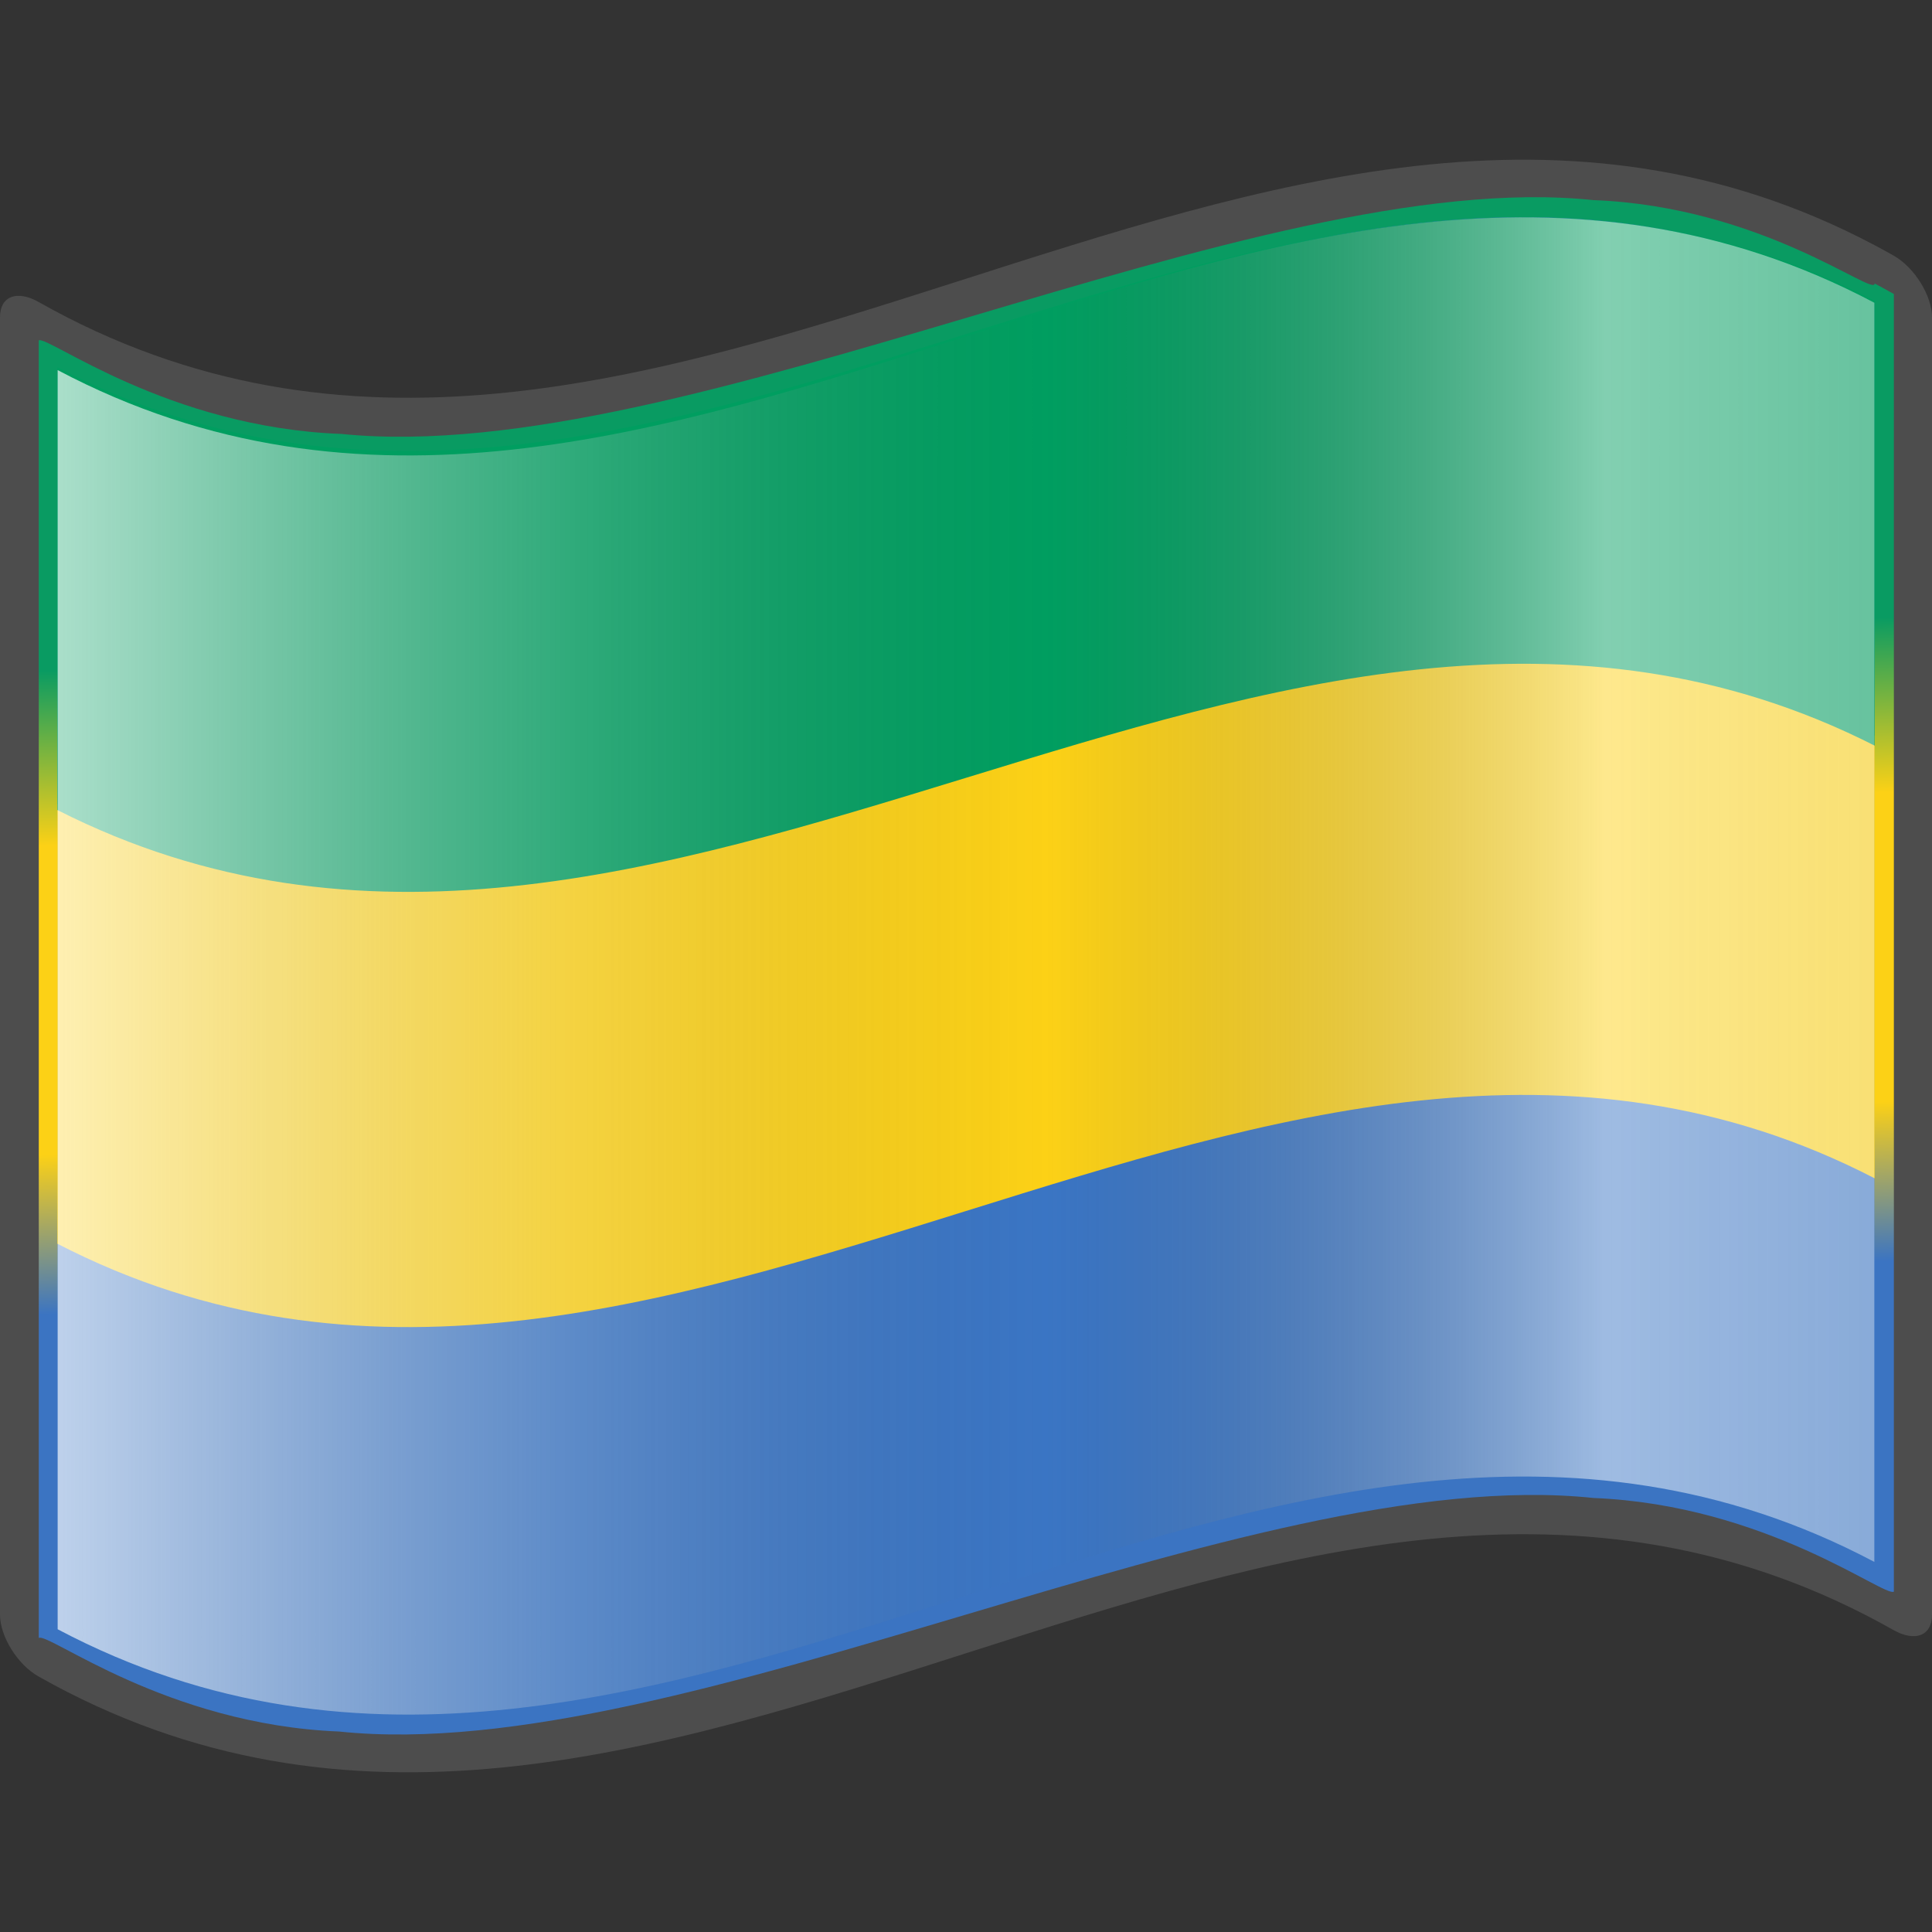
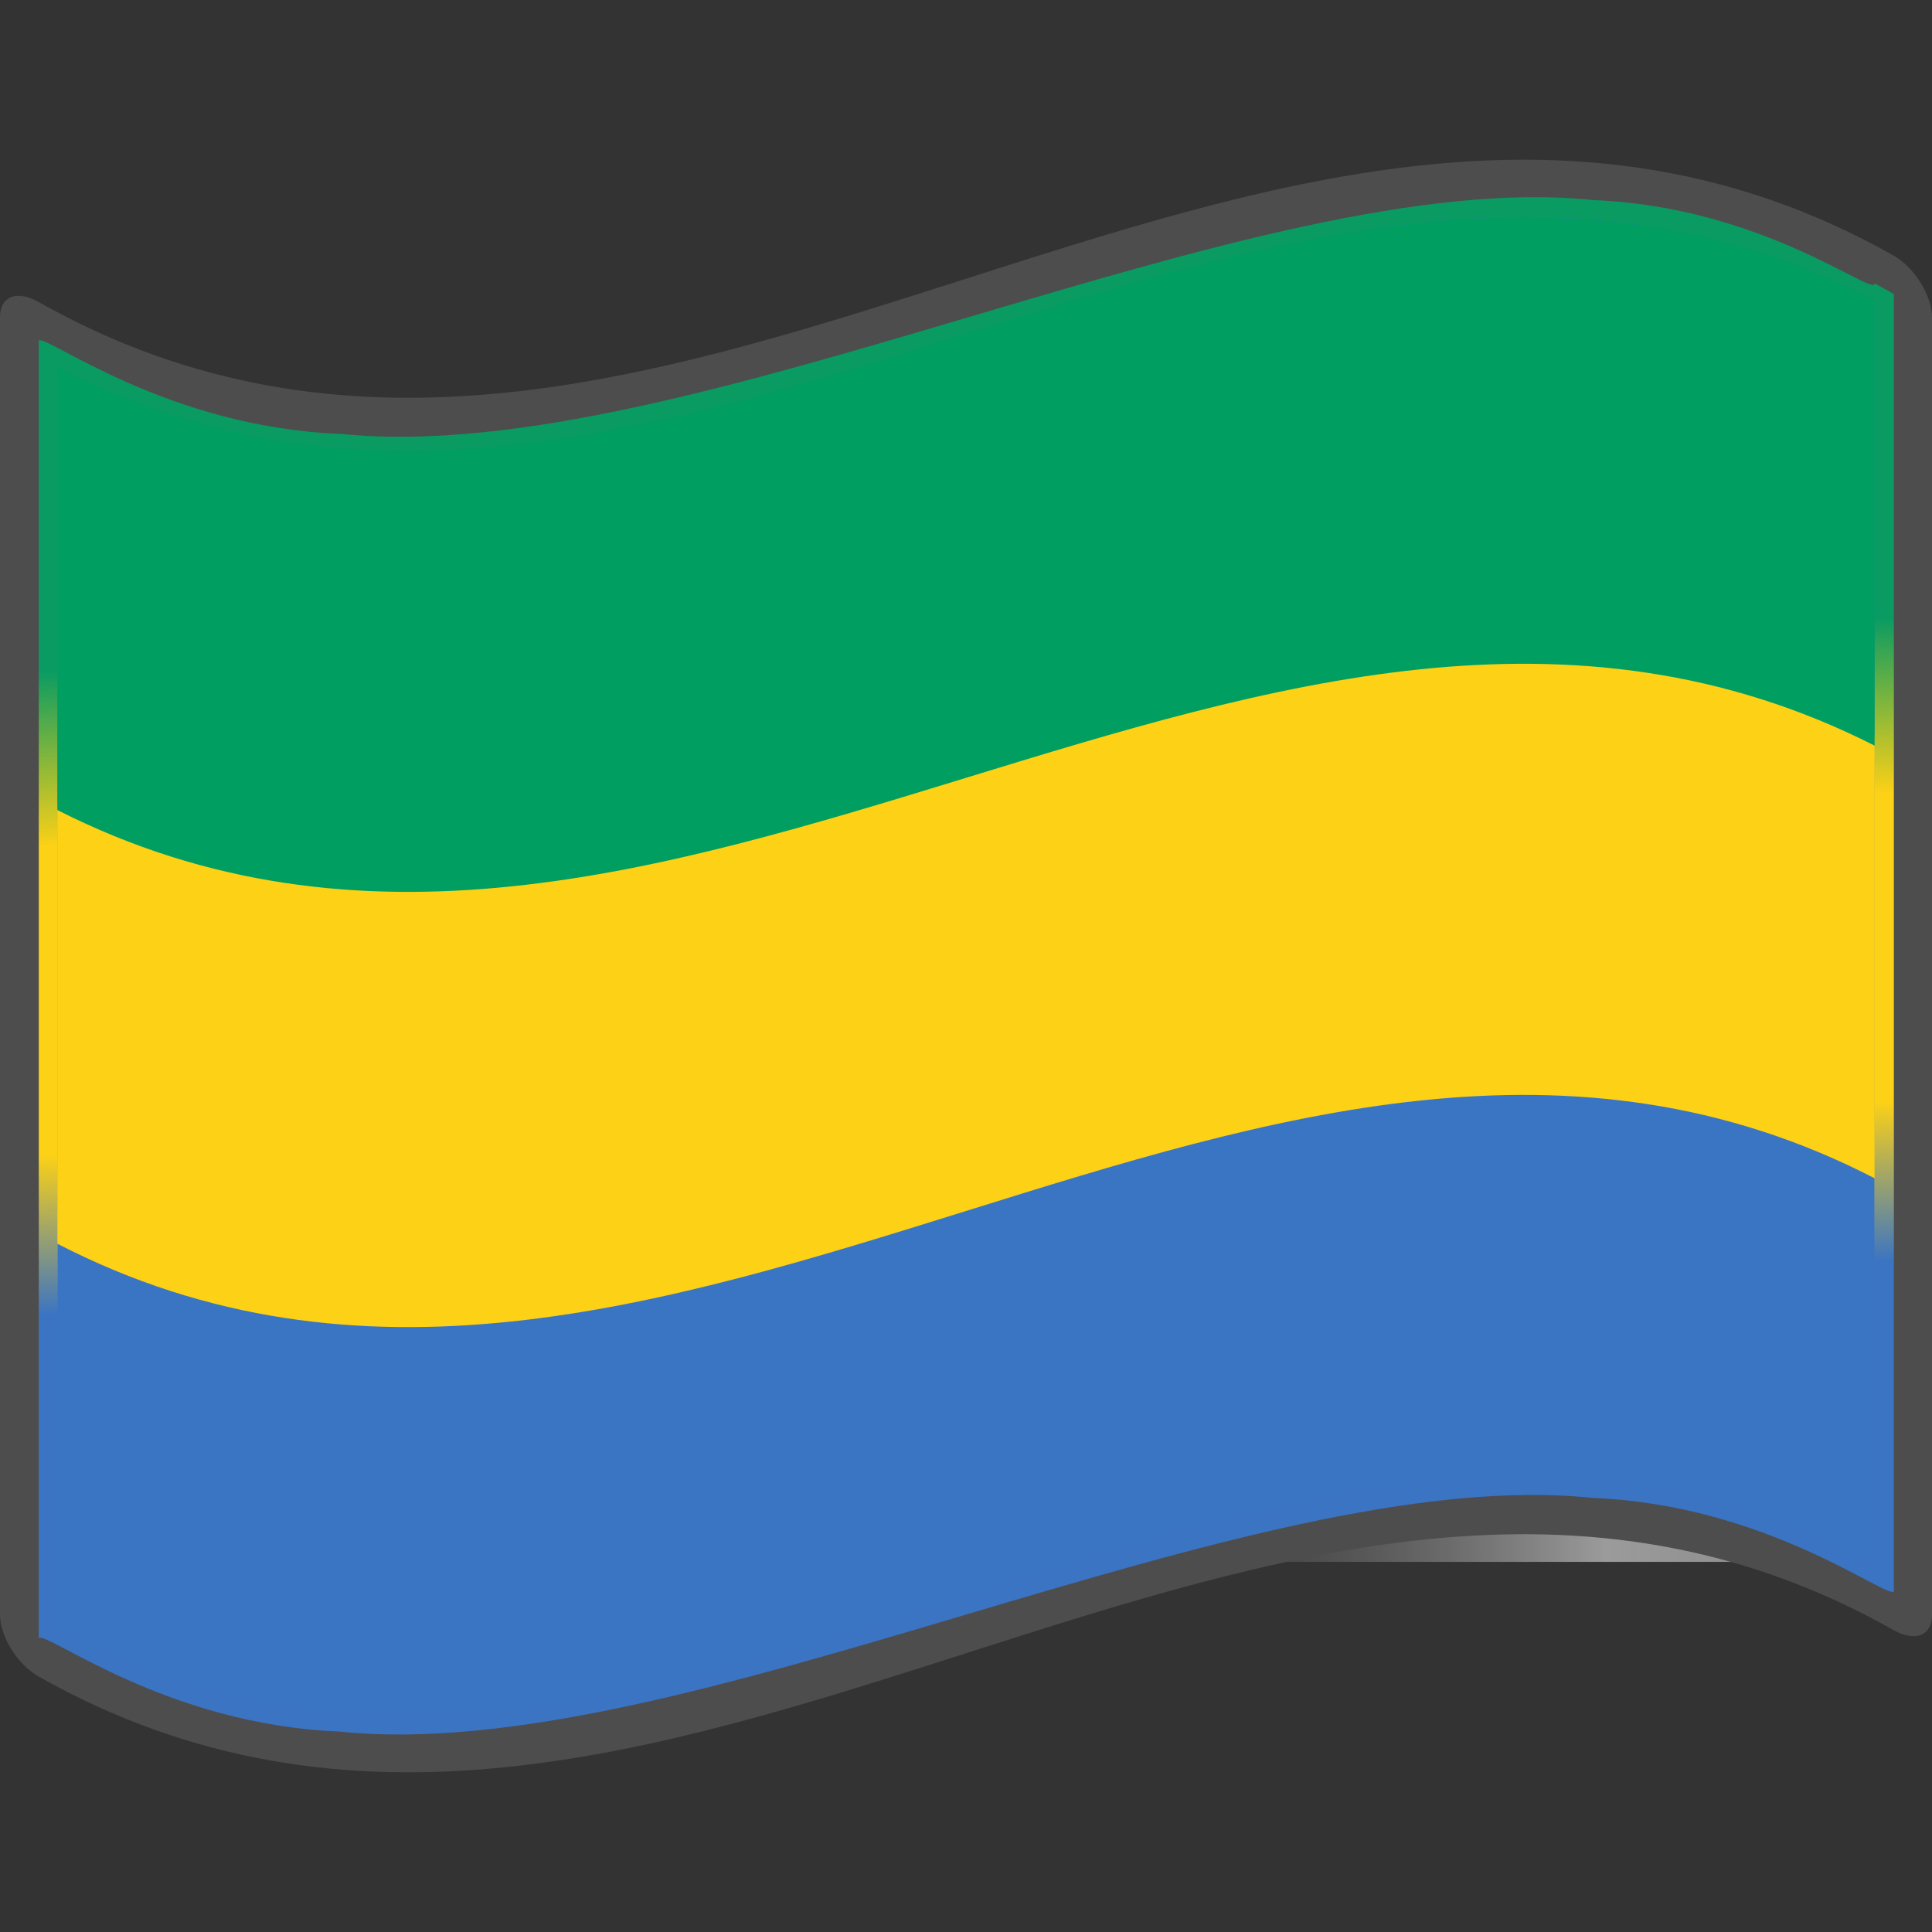
<svg xmlns="http://www.w3.org/2000/svg" xmlns:xlink="http://www.w3.org/1999/xlink" version="1.0" width="64" height="64" viewBox="0 0 256 256" xml:space="preserve">
  <rect x="0" y="0" width="256" height="256" fill="#333333" stroke="none" />
  <defs>
    <linearGradient gradientTransform="translate(-69.826 15.227) scale(1.568)" gradientUnits="userSpaceOnUse" id="d" y2="112.305" x2="126.189" y1="39.618" x1="126.189">
      <stop style="stop-color:#099b62;stop-opacity:1" offset="0" />
      <stop offset=".253" style="stop-color:#fcd116;stop-opacity:1" />
      <stop style="stop-color:#fcd116;stop-opacity:1" offset=".699" />
      <stop offset=".93" style="stop-color:#3b74c2;stop-opacity:1" />
      <stop style="stop-color:#3b74c2;stop-opacity:1" offset="1" />
    </linearGradient>
    <linearGradient x1="126.189" y1="39.618" x2="126.189" y2="112.305" id="c" gradientUnits="userSpaceOnUse" gradientTransform="translate(-69.826 15.227) scale(1.568)">
      <stop offset="0" style="stop-color:#099b62;stop-opacity:1" />
      <stop style="stop-color:#fcd116;stop-opacity:1" offset=".261" />
      <stop offset=".634" style="stop-color:#fcd116;stop-opacity:1" />
      <stop style="stop-color:#3b74c2;stop-opacity:1" offset=".858" />
      <stop offset="1" style="stop-color:#3b74c2;stop-opacity:1" />
    </linearGradient>
    <linearGradient x1="87.397" y1="141.973" x2="240.947" y2="141.973" id="a" gradientUnits="userSpaceOnUse" gradientTransform="translate(-129.37 -94.568) scale(1.568)">
      <stop style="stop-color:#fff;stop-opacity:.667" offset="0" />
      <stop style="stop-color:#d7d7d7;stop-opacity:.219" offset=".241" />
      <stop style="stop-color:#4d4d4d;stop-opacity:0" offset=".459" />
      <stop style="stop-color:#fff;stop-opacity:.51" offset=".719" />
      <stop style="stop-color:#f2f2f2;stop-opacity:.4" offset=".874" />
      <stop style="stop-color:#fff;stop-opacity:.624" offset="1" />
    </linearGradient>
    <linearGradient x1="87.397" y1="141.973" x2="269.333" y2="141.973" id="e" xlink:href="#a" gradientUnits="userSpaceOnUse" gradientTransform="translate(-129.371 -94.57) scale(1.568)" />
    <linearGradient gradientTransform="translate(-69.826 15.227) scale(1.568)" gradientUnits="userSpaceOnUse" id="b" y2="112.305" x2="126.189" y1="39.618" x1="126.189">
      <stop style="stop-color:#099b62;stop-opacity:1" offset="0" />
      <stop offset=".5" style="stop-color:#fcd116;stop-opacity:1" />
      <stop style="stop-color:#fcd116;stop-opacity:1" offset=".5" />
      <stop offset=".77" style="stop-color:#3b74c2;stop-opacity:1" />
      <stop style="stop-color:#3b74c2;stop-opacity:1" offset=".998" />
      <stop offset="1" style="stop-color:#3b74c2;stop-opacity:1" />
    </linearGradient>
    <linearGradient xlink:href="#a" id="g" gradientUnits="userSpaceOnUse" gradientTransform="translate(-129.371 -94.57) scale(1.568)" x1="87.397" y1="141.973" x2="269.333" y2="141.973" />
    <linearGradient xlink:href="#d" id="f" gradientUnits="userSpaceOnUse" x1="128" y1="85.333" x2="130.656" y2="177.02" gradientTransform="translate(.043)" />
  </defs>
  <g style="display:inline">
-     <path style="fill:url(#e)" d="M248.36 206.96c-80.24-42.452-160.48 51.377-240.72 8.925V48.631C87.982 90.163 169.345-2.03 248.36 40.115V206.96z" />
+     <path style="fill:url(#e)" d="M248.36 206.96c-80.24-42.452-160.48 51.377-240.72 8.925V48.631V206.96z" />
  </g>
  <path style="fill:#4d4d4d" d="M248.36 32.472C167.273-10.43 86.184 85.849 5.096 40.005 2.281 38.417 0 39.213 0 42.03v171.94c0 2.811 2.281 6.58 5.095 8.165 81.936 46.325 163.874-52.464 245.81-6.14 2.814 1.587 5.095.793 5.095-2.024V42.03c0-2.811-2.281-6.578-5.095-8.166-.848-.479-1.696-.943-2.544-1.392z" />
  <path style="fill:url(#f);fill-opacity:1" d="M248.403 37.567c0 1.854-14.891-10.205-37.309-11.054-22.416-2.352-52.355 6.506-82.452 15.426-30.097 8.9-60.349 17.891-83.389 15.56C22.213 56.646 6.385 44.472 5.138 45.1v171.941c1.234-.802 16.907 11.481 39.797 12.395 22.89 2.4 53-6.569 83.108-15.507 30.11-8.93 60.218-17.857 83.108-15.438 22.89.933 38.563 13.21 39.797 12.41V38.958c-1.274-.722-2.545-1.392-2.545-1.392z" />
-   <path style="fill:none" d="M0 256V0h256v256" />
  <path style="fill:#3a75c4;fill-opacity:1" d="M248.36 206.931c-80.24-42.452-160.478 51.376-240.717 8.927V49.012c80.239 42.45 160.479-51.379 240.718-8.927v166.846z" />
  <path style="fill:#fcd116;fill-opacity:1" d="M203.2 86.133c-65.195-.762-130.406 55.22-195.6 20.4V164.8c80.24 41.454 160.561-50.125 240.8-8.667V97.467c-15.045-8.036-30.155-11.158-45.2-11.334z" />
  <path style="fill:#009e60;fill-opacity:1" d="M203.2 28.8C138.005 28.06 72.794 82.496 7.6 48.667v58.666c80.24 40.703 160.561-49.238 240.8-8.533V39.867c-15.045-7.808-30.155-10.896-45.2-11.067z" />
-   <path style="opacity:1;fill:url(#g)" d="M248.36 206.96c-80.24-42.452-160.48 51.377-240.72 8.925V49.04c80.24 42.45 160.48-51.378 240.72-8.925V206.96z" />
</svg>